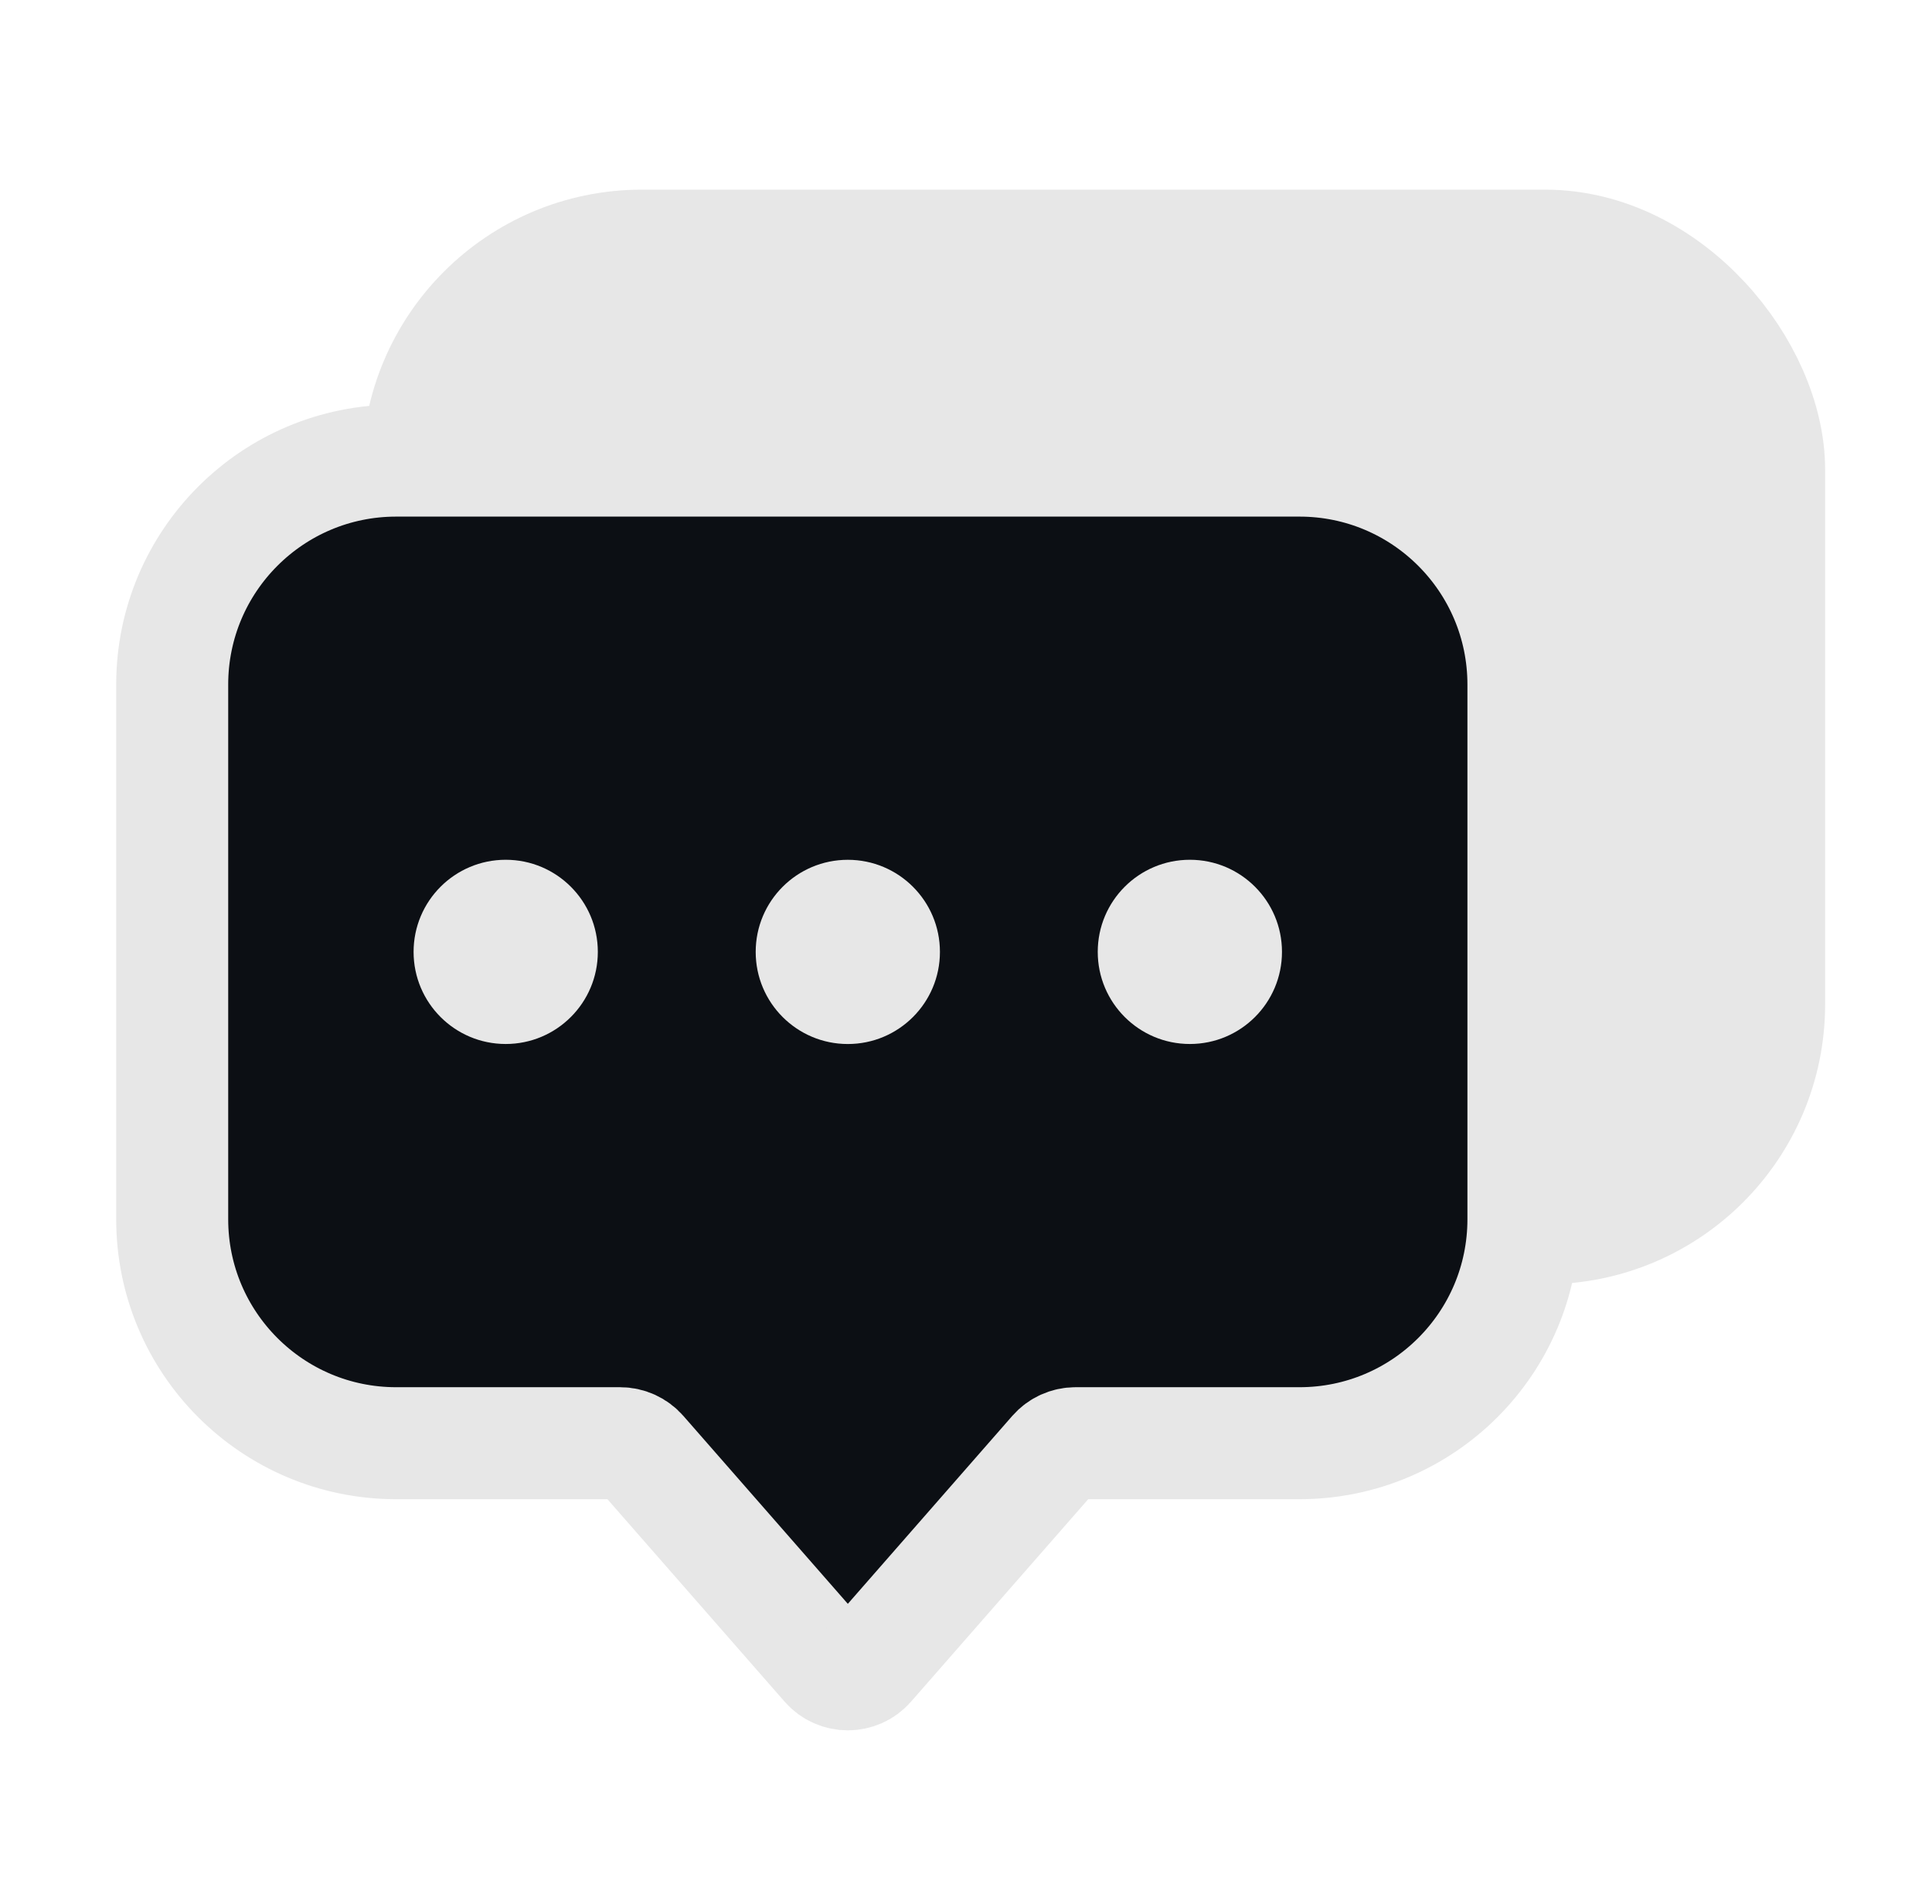
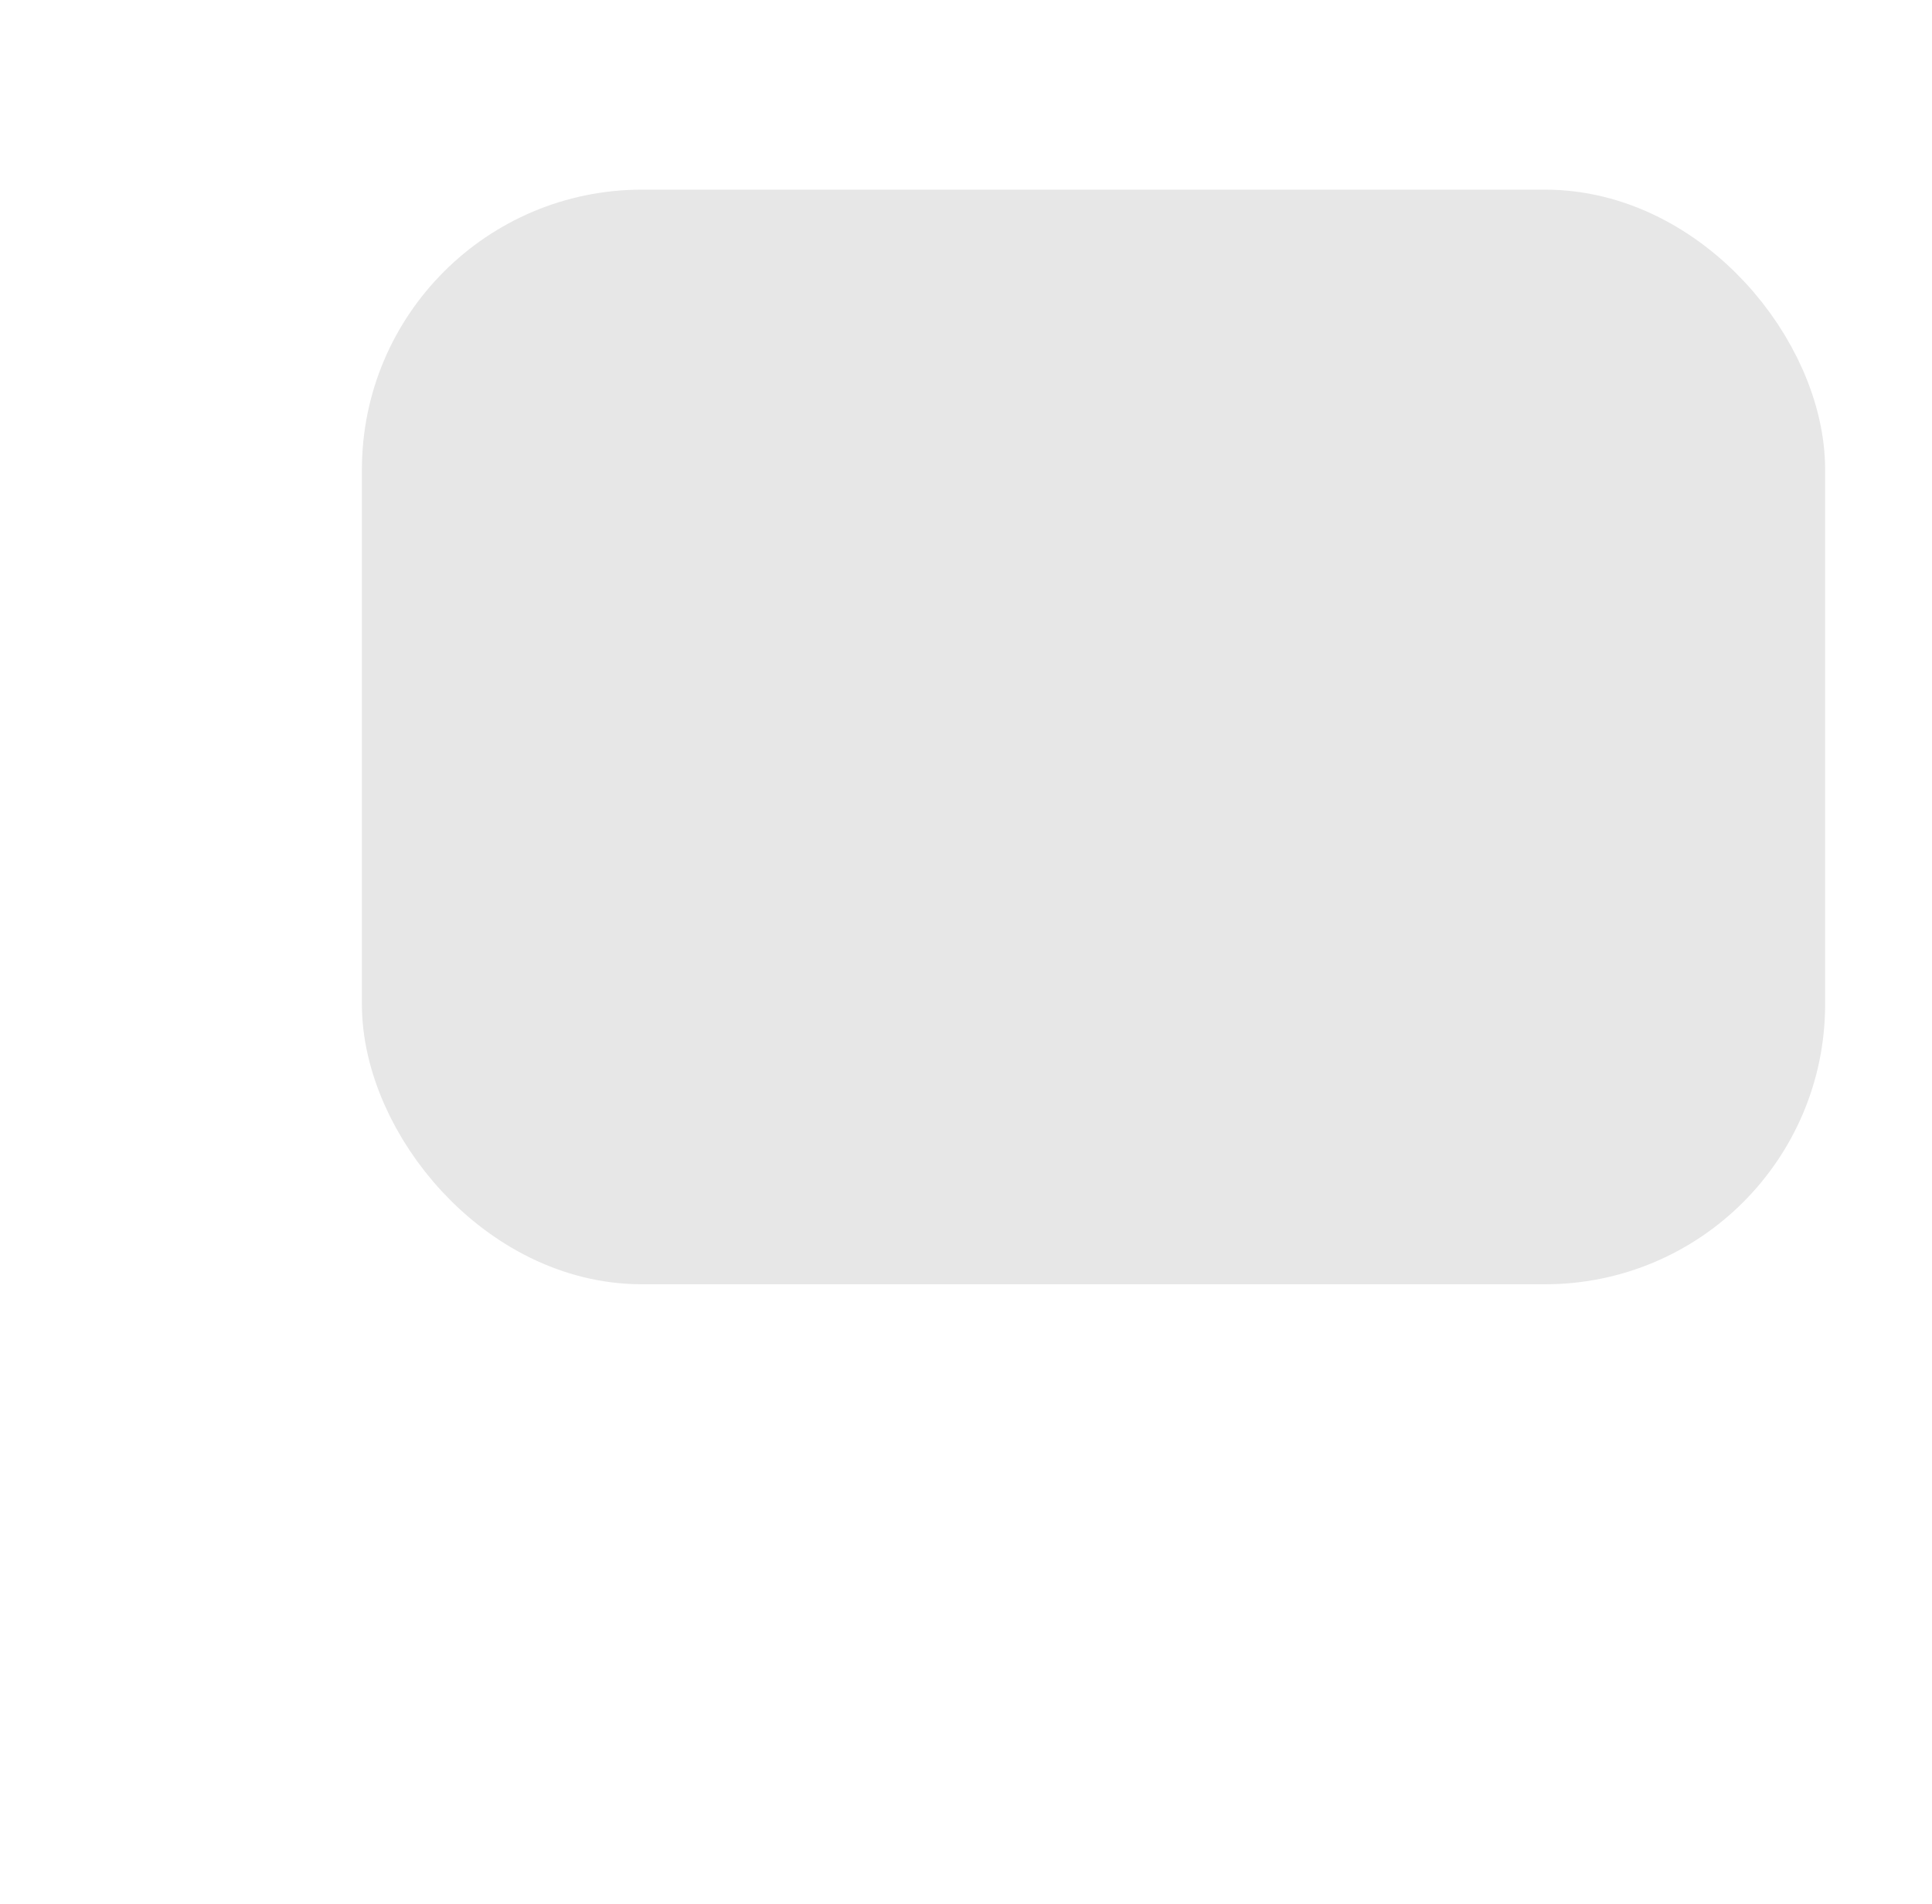
<svg xmlns="http://www.w3.org/2000/svg" width="69" height="68" viewBox="0 0 69 68" fill="none">
  <g id="Frame 2087327738">
    <rect id="Rectangle 11916" x="14.925" y="8.774" width="48.258" height="35.097" rx="8" fill="#E7E7E7" stroke="#E7E7E7" stroke-width="4" />
-     <path id="Rectangle 11917" d="M6.15 24.452C6.15 20.033 9.732 16.452 14.15 16.452H46.408C50.827 16.452 54.408 20.033 54.408 24.452V43.548C54.408 47.967 50.827 51.548 46.408 51.548H38.411C38.122 51.548 37.848 51.673 37.658 51.89L31.032 59.462C30.634 59.918 29.925 59.918 29.527 59.462L22.901 51.89C22.711 51.673 22.437 51.548 22.148 51.548H14.15C9.732 51.548 6.15 47.967 6.15 43.548V24.452Z" fill="#0C0F14" stroke="#E7E7E7" stroke-width="4" />
-     <circle id="Ellipse 4013" cx="18.061" cy="33.999" r="3.29" fill="#E7E7E7" />
-     <circle id="Ellipse 4014" cx="30.279" cy="34" r="3.29" fill="#E7E7E7" />
    <circle id="Ellipse 4015" cx="42.495" cy="33.999" r="3.29" fill="#E7E7E7" />
  </g>
</svg>